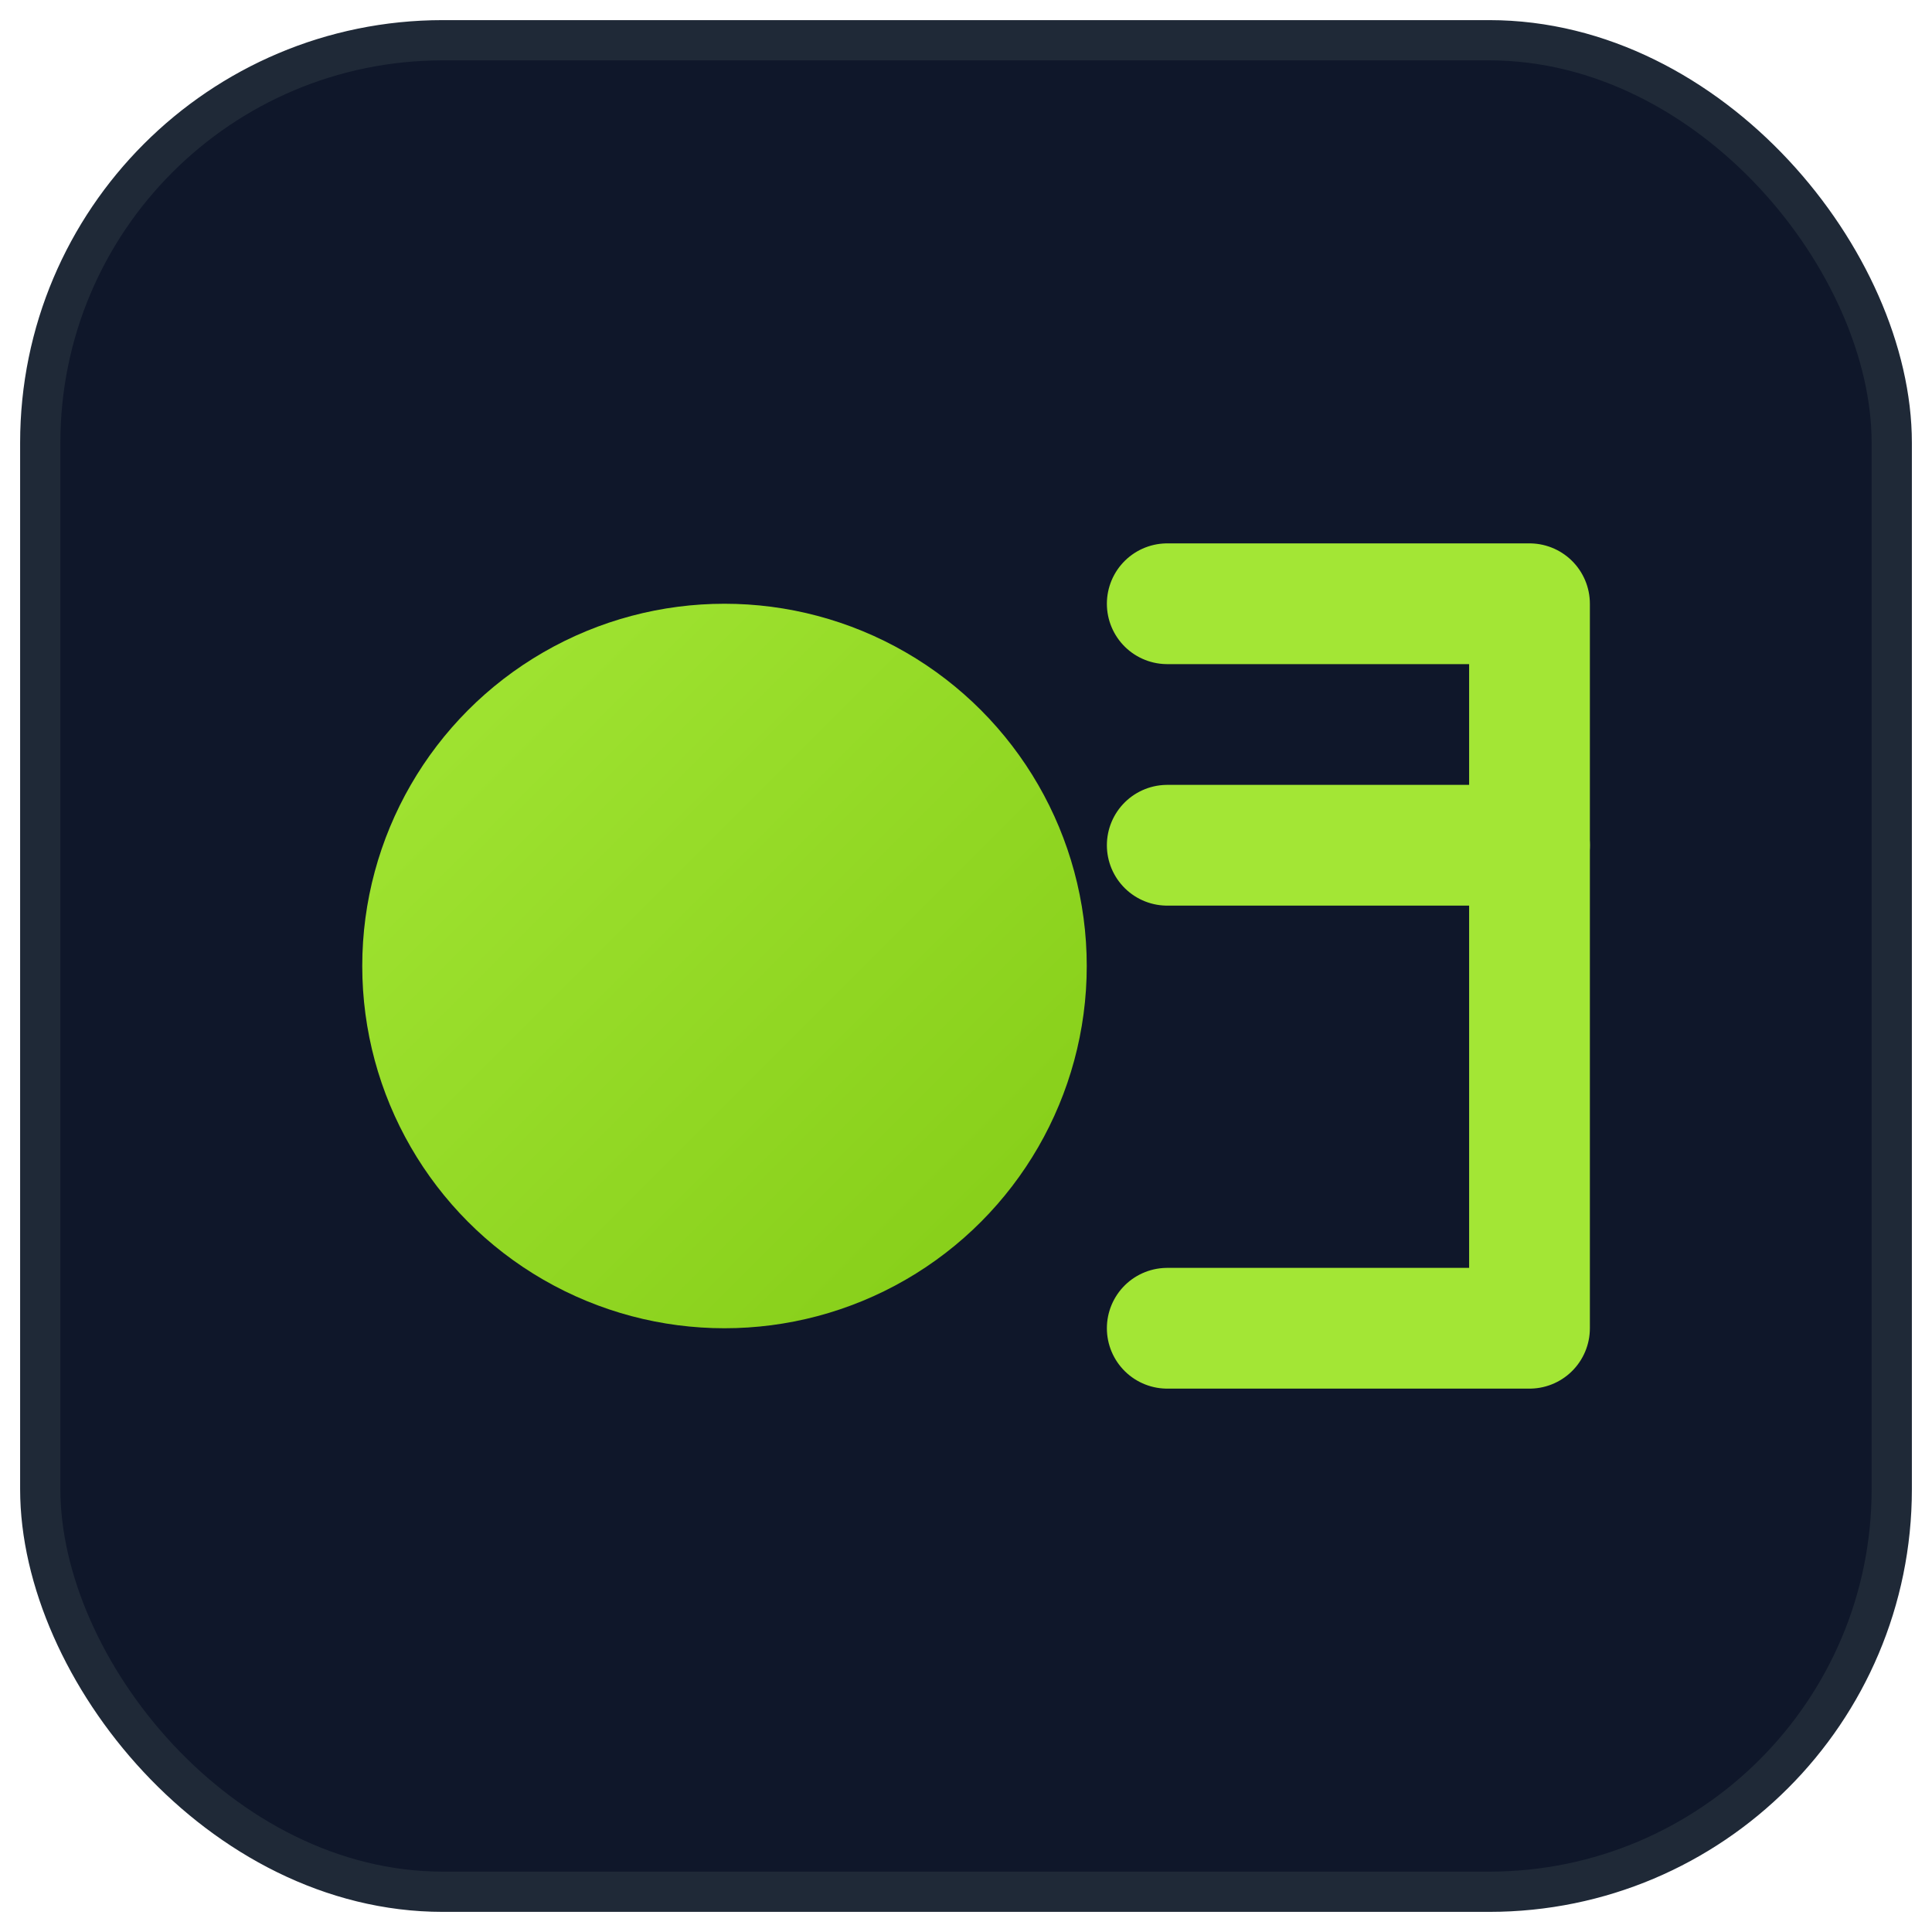
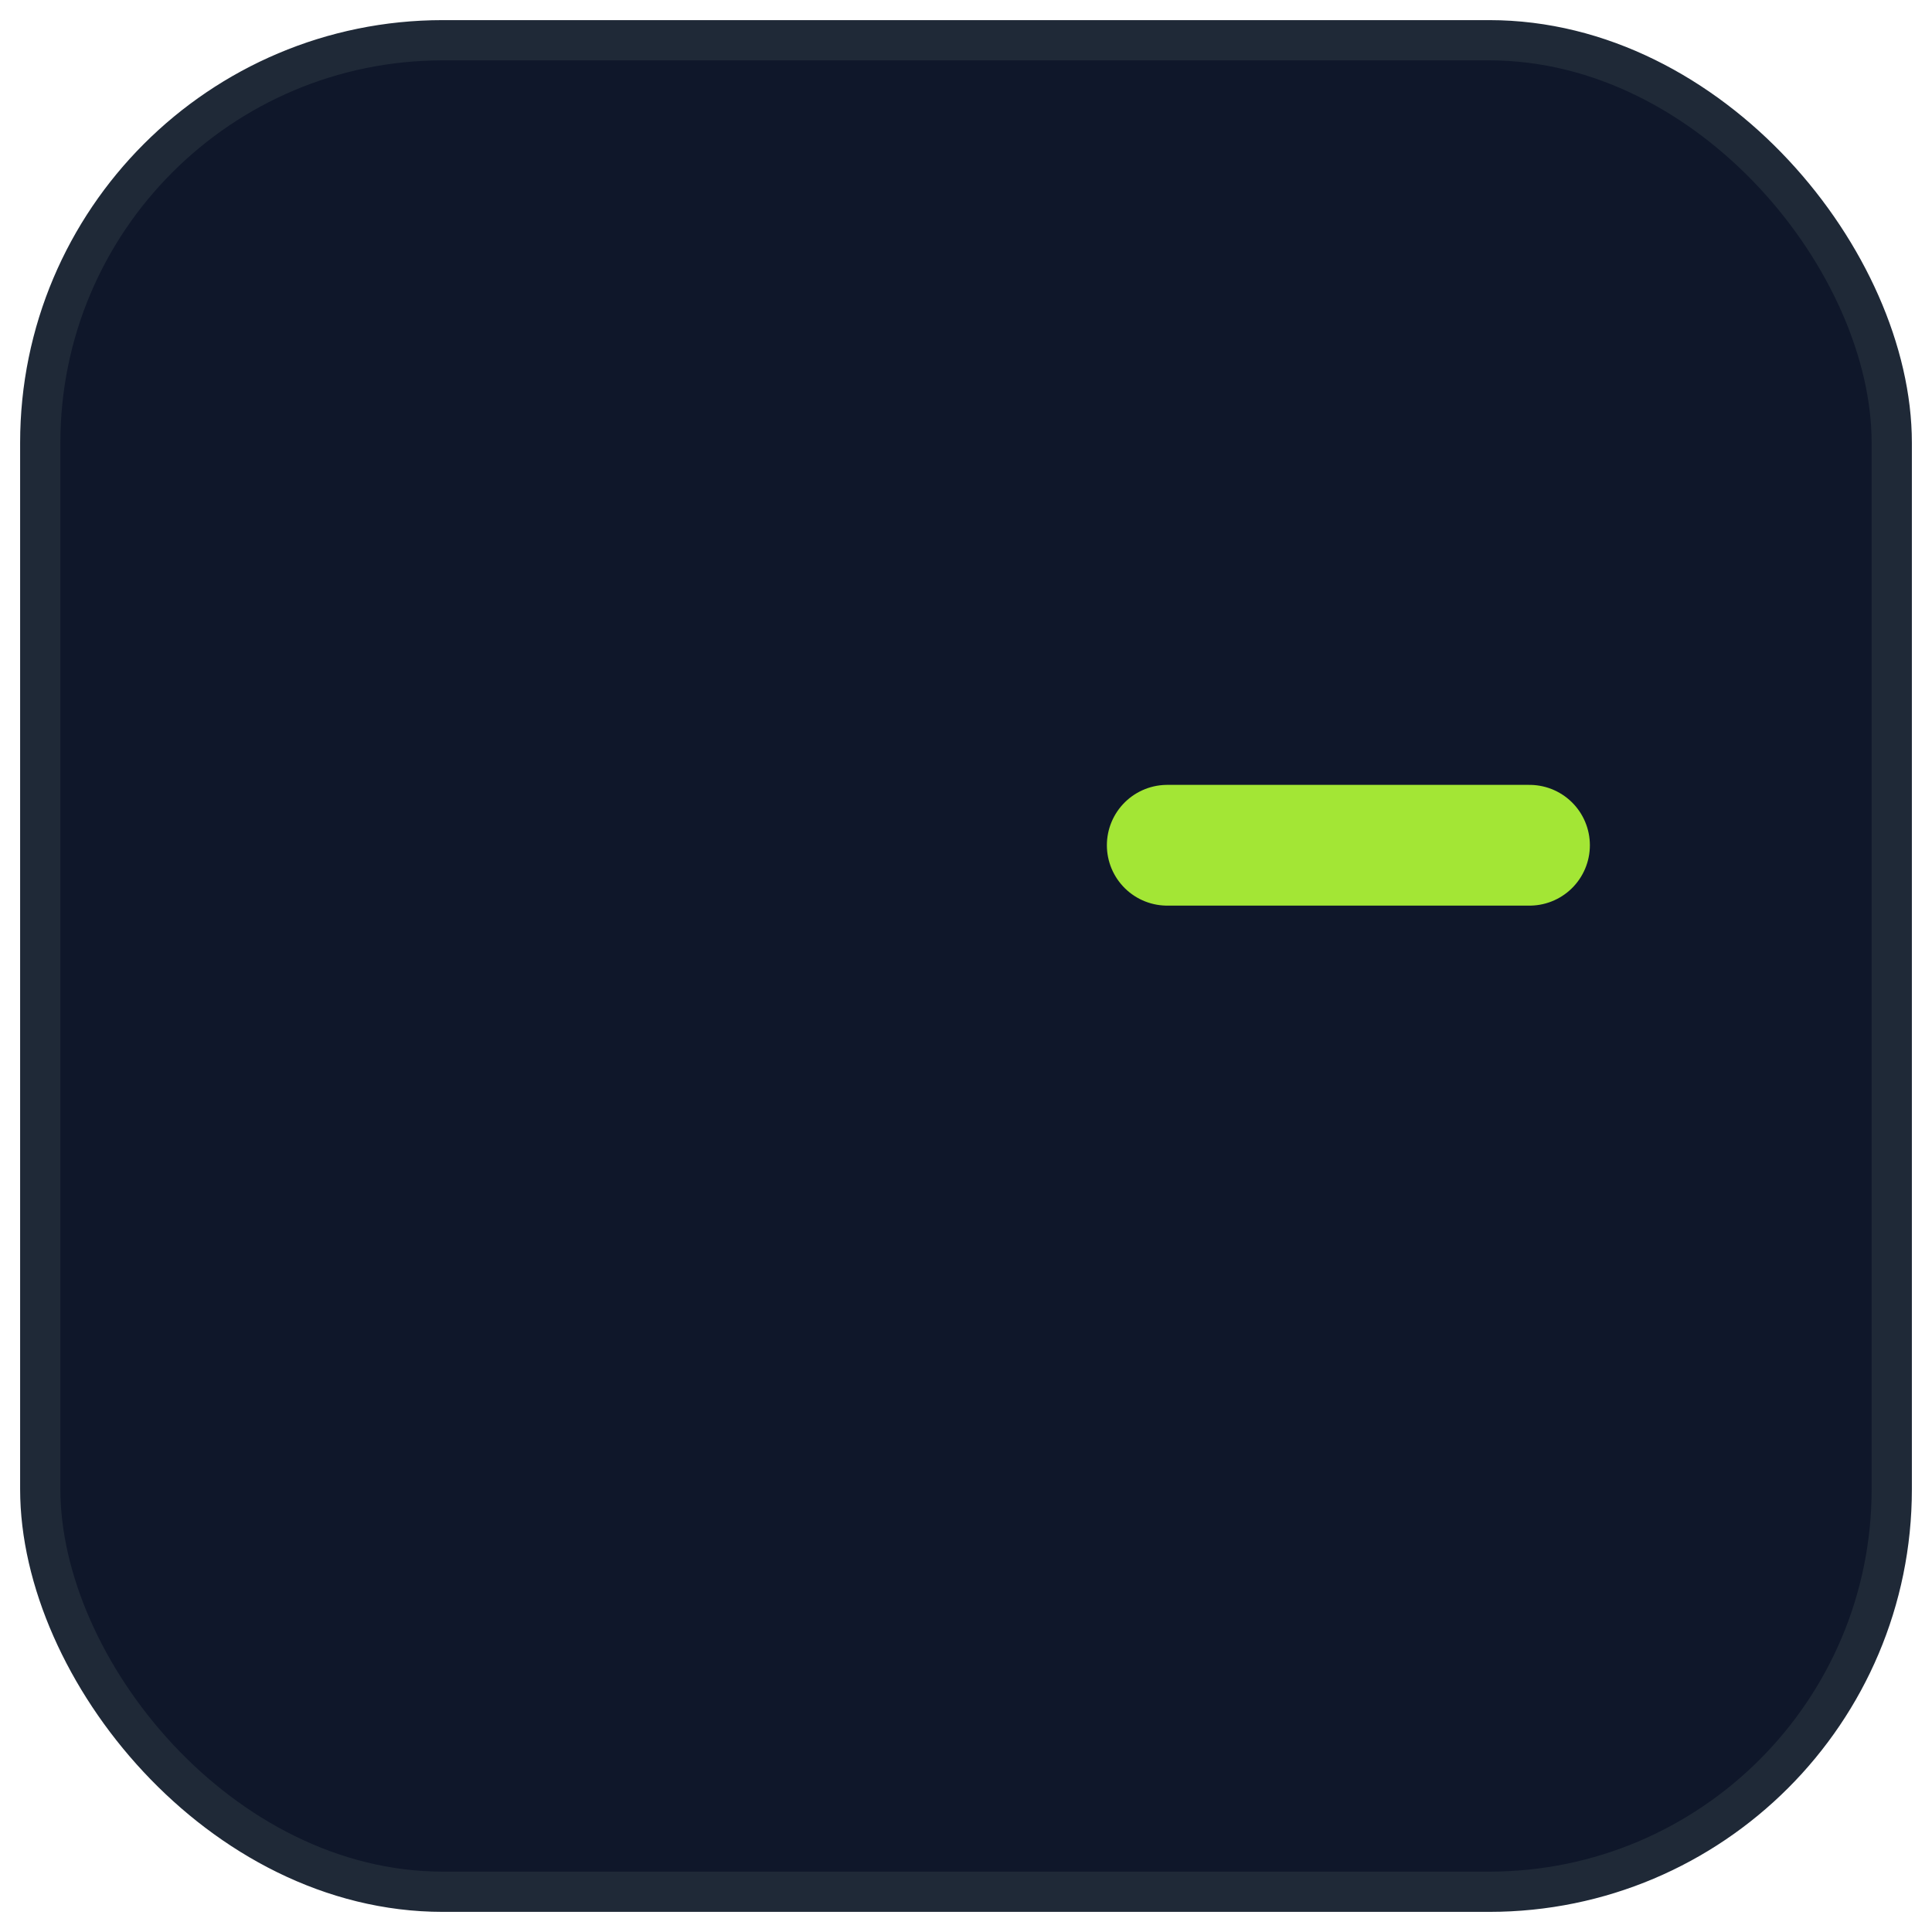
<svg xmlns="http://www.w3.org/2000/svg" viewBox="0 0 96 96">
  <defs>
    <linearGradient id="g" x1="0" y1="0" x2="1" y2="1">
      <stop offset="0" stop-color="#A3E635" />
      <stop offset="1" stop-color="#84CC16" />
    </linearGradient>
  </defs>
  <rect x="2" y="2" width="92" height="92" rx="20" fill="#0F172A" stroke="#1F2937" stroke-width="2" />
-   <circle cx="36" cy="48" r="18" fill="url(#g)" />
-   <path d="M58 30h18v36H58" fill="none" stroke="#A3E635" stroke-width="6" stroke-linecap="round" stroke-linejoin="round" />
  <path d="M58 42h18" stroke="#A3E635" stroke-width="6" stroke-linecap="round" />
</svg>